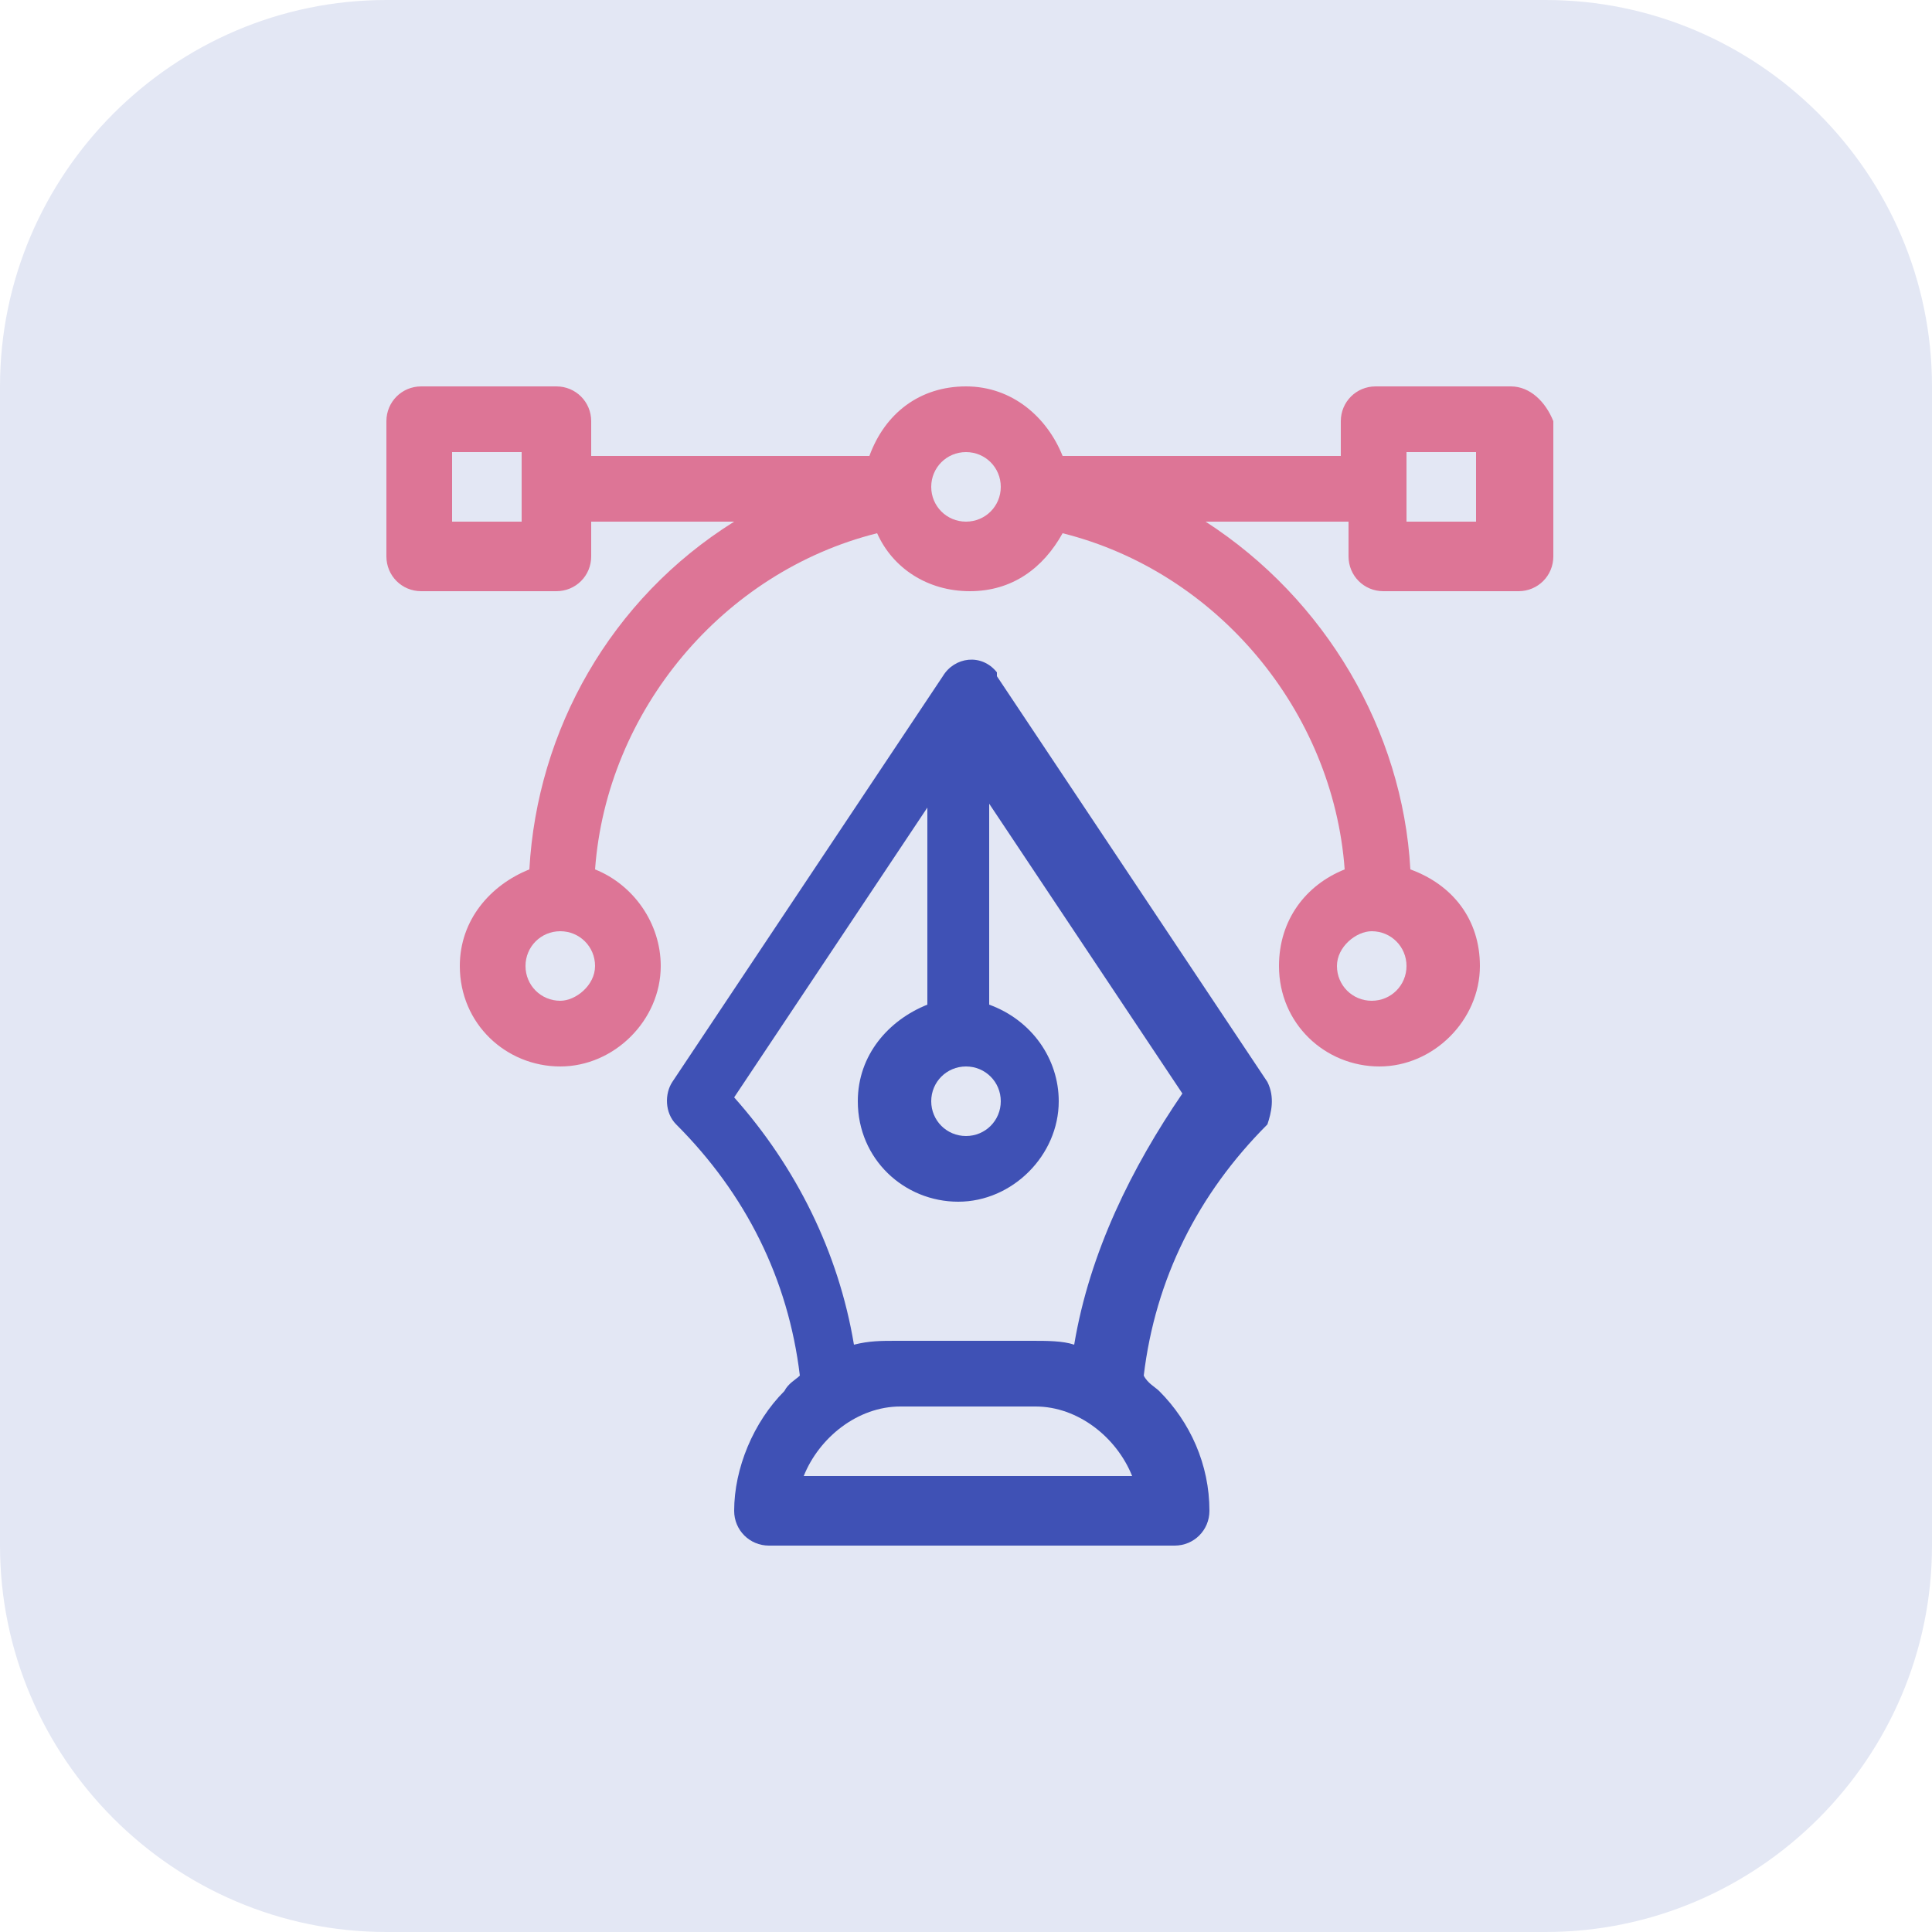
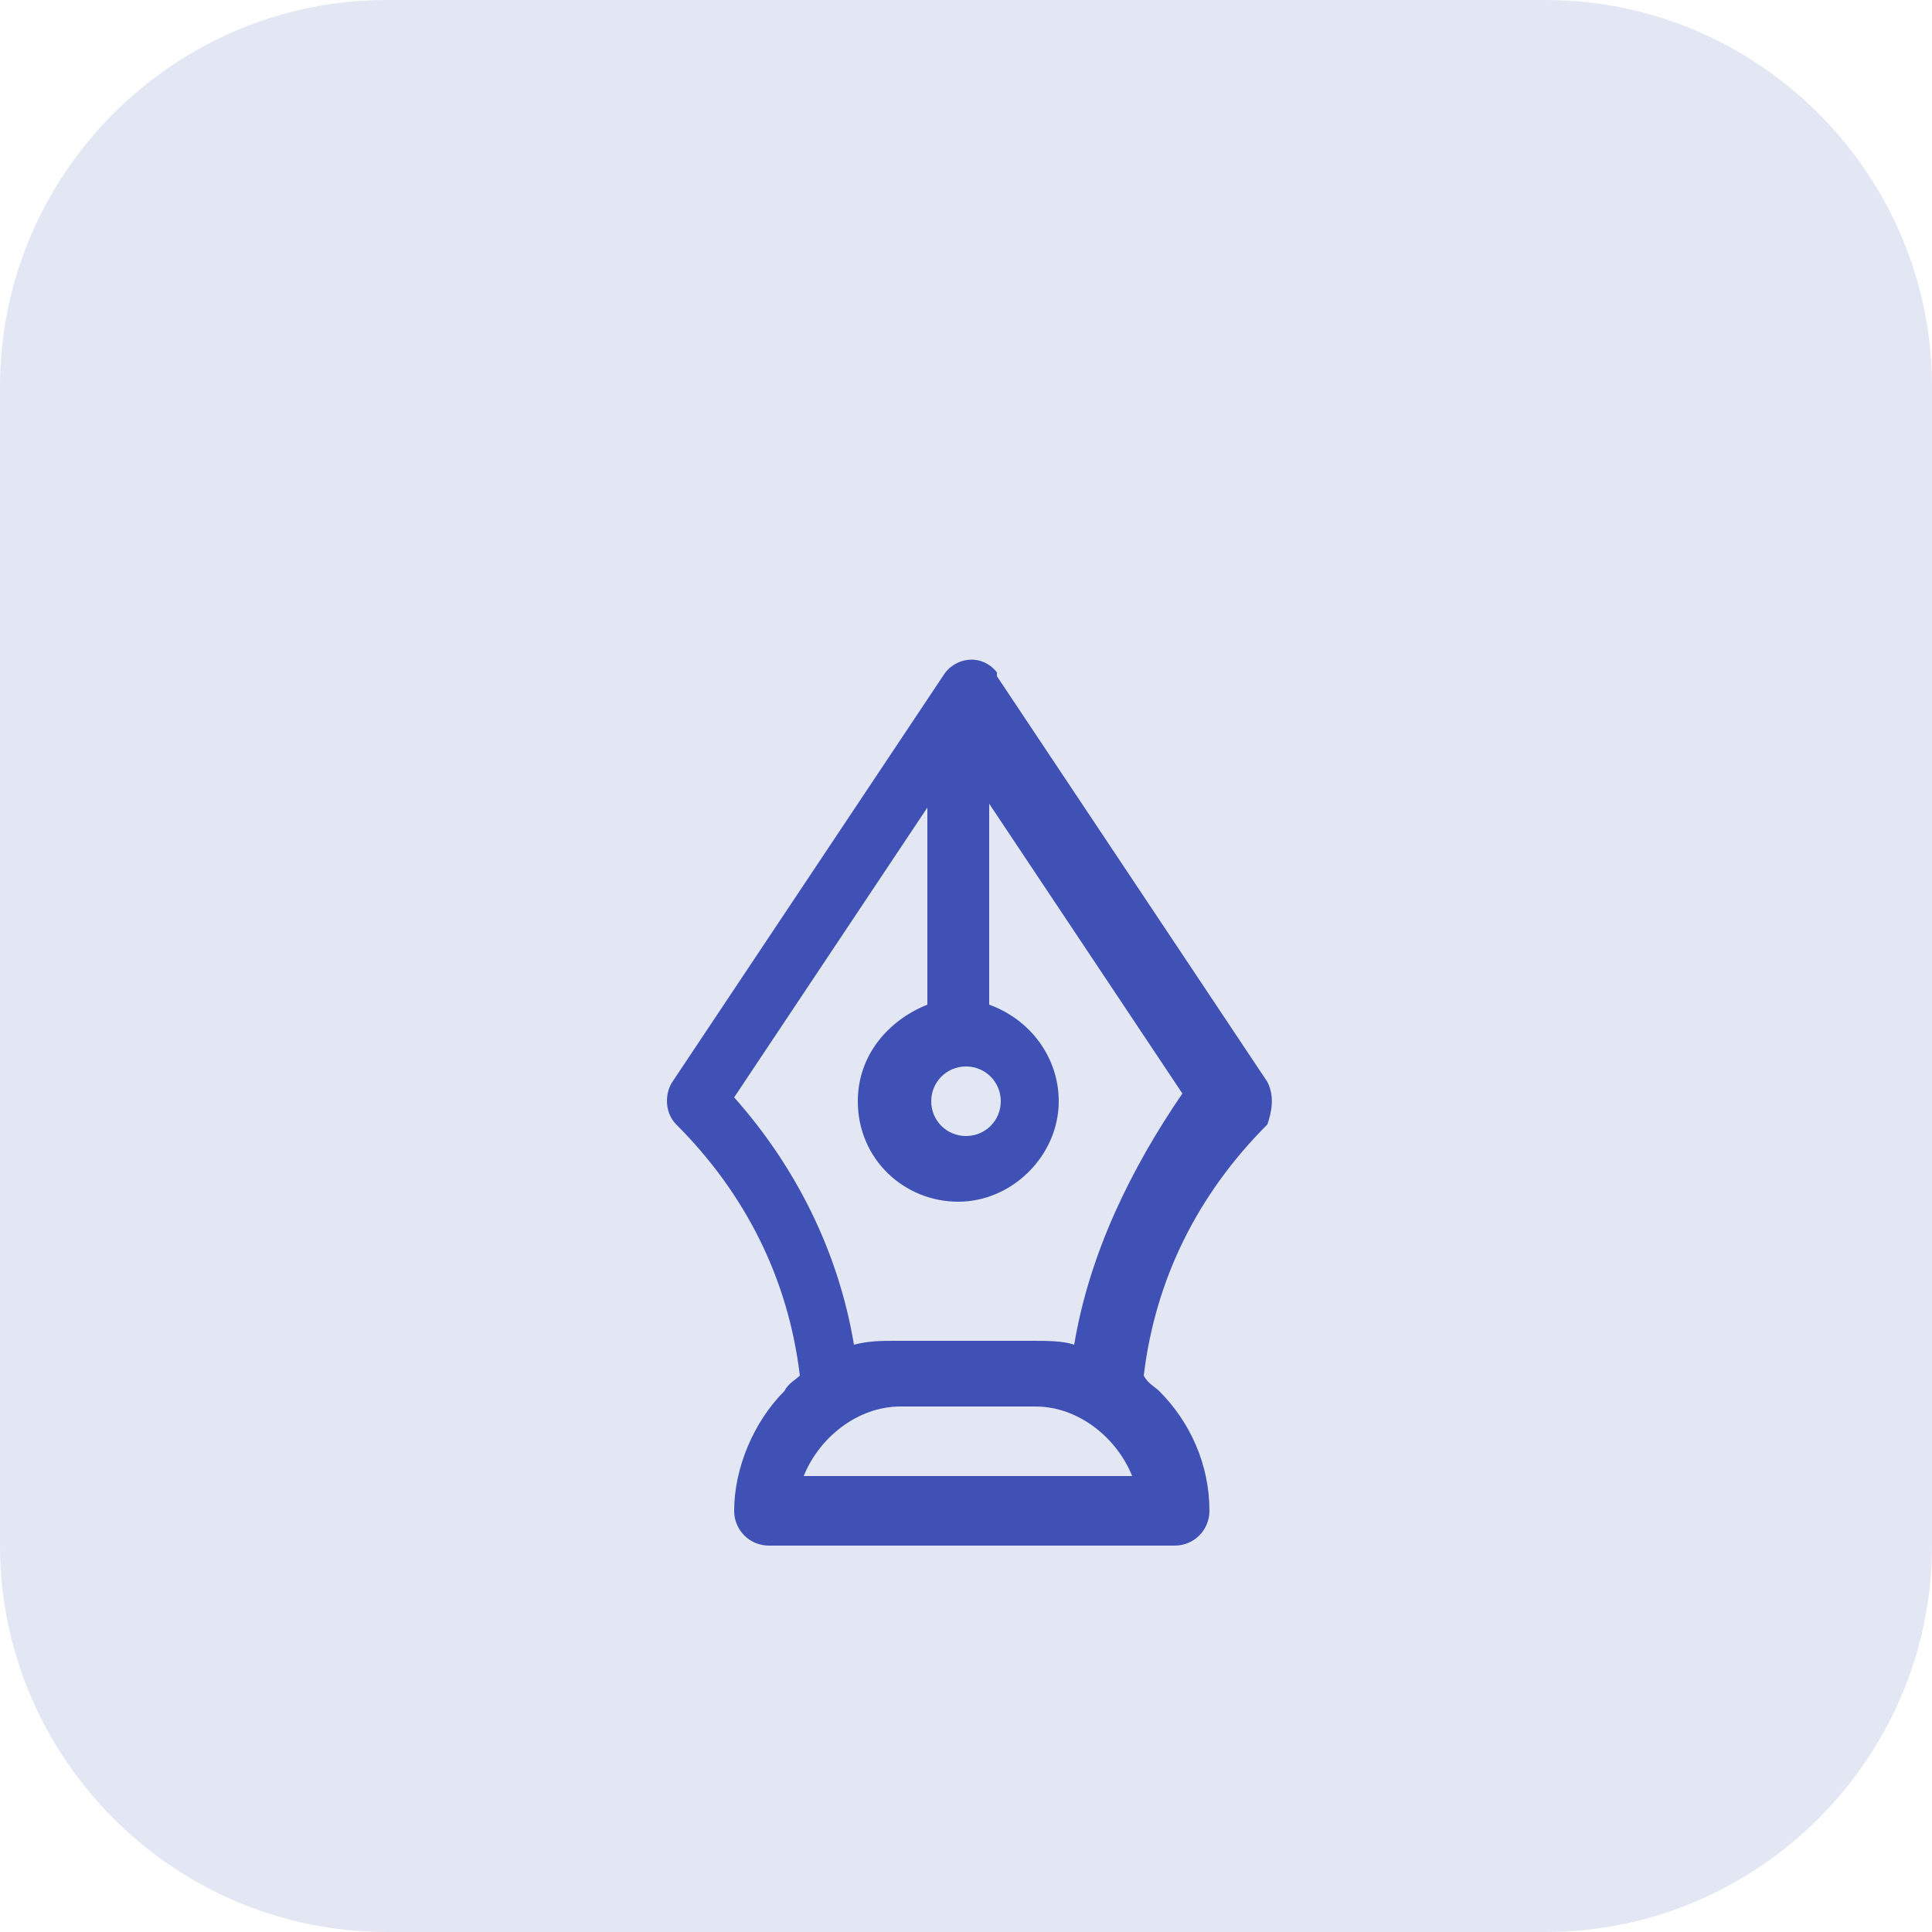
<svg xmlns="http://www.w3.org/2000/svg" width="50" height="50" viewBox="0 0 50 50" fill="none">
  <path d="M40 50H10C4.5 50 0 45.5 0 40V10C0 4.5 4.5 0 10 0H40C45.5 0 50 4.5 50 10V40C50 45.5 45.5 50 40 50Z" fill="#E3E7F4" />
-   <path d="M39.1 10H35.6C35.1 10 34.7 10.4 34.7 10.9V11.8H27.5C27.1 10.8 26.2 10 25 10C23.8 10 22.9 10.7 22.5 11.8H15.3V10.9C15.3 10.4 14.9 10 14.4 10H10.9C10.4 10 10 10.4 10 10.9V14.4C10 14.9 10.4 15.3 10.9 15.3H14.4C14.9 15.3 15.3 14.9 15.3 14.4V13.5H19C15.8 15.5 13.9 18.9 13.7 22.5C12.7 22.9 11.9 23.8 11.9 25C11.9 26.5 13.1 27.6 14.5 27.6C15.9 27.6 17.1 26.4 17.1 25C17.1 23.9 16.4 22.9 15.4 22.5C15.7 18.4 18.7 14.8 22.7 13.8C23.1 14.7 24 15.3 25.1 15.3C26.2 15.3 27 14.7 27.5 13.8C31.5 14.8 34.5 18.4 34.8 22.5C33.8 22.9 33.1 23.8 33.1 25C33.1 26.5 34.3 27.6 35.7 27.6C37.1 27.6 38.3 26.4 38.3 25C38.3 23.8 37.6 22.9 36.5 22.5C36.3 18.9 34.3 15.5 31.2 13.5H34.9V14.4C34.9 14.9 35.3 15.3 35.8 15.3H39.3C39.8 15.3 40.2 14.9 40.2 14.4V10.9C40 10.4 39.6 10 39.1 10ZM13.5 13.5H11.7V11.7H13.5V13.5ZM14.5 25.9C14 25.9 13.6 25.5 13.6 25C13.6 24.5 14 24.1 14.5 24.1C15 24.1 15.4 24.5 15.4 25C15.4 25.5 14.9 25.9 14.5 25.9ZM25 13.5C24.5 13.5 24.1 13.1 24.1 12.6C24.1 12.1 24.5 11.7 25 11.7C25.5 11.7 25.9 12.1 25.9 12.6C25.9 13.1 25.5 13.5 25 13.5ZM35.5 24.1C36 24.1 36.4 24.5 36.4 25C36.4 25.5 36 25.9 35.5 25.9C35 25.9 34.6 25.5 34.6 25C34.6 24.5 35.1 24.1 35.5 24.1ZM38.2 13.5H36.4V11.7H38.2V13.5Z" fill="#DD7596" />
  <path d="M32.8 28L25.8 17.5C25.8 17.5 25.8 17.5 25.8 17.4C25.4 16.9 24.7 17 24.4 17.5L17.4 28C17.2 28.3 17.2 28.8 17.5 29.1C19.3 30.9 20.4 33.1 20.7 35.6C20.6 35.7 20.4 35.8 20.3 36C19.5 36.8 19 38 19 39.1C19 39.6 19.4 40 19.9 40H30.4C30.9 40 31.3 39.6 31.3 39.1C31.3 37.9 30.8 36.8 30 36C29.9 35.9 29.7 35.8 29.6 35.6C29.9 33.1 31 30.9 32.8 29.1C32.9 28.8 33 28.4 32.8 28ZM25 27.6C25.5 27.6 25.9 28 25.9 28.5C25.9 29 25.5 29.4 25 29.4C24.5 29.4 24.1 29 24.1 28.5C24.1 28 24.5 27.6 25 27.6ZM20.8 38.2C21.2 37.2 22.2 36.4 23.3 36.4H26.8C27.9 36.4 28.9 37.2 29.3 38.2H20.8ZM27.8 34.8C27.5 34.7 27.1 34.7 26.7 34.7H23.2C22.8 34.7 22.5 34.7 22.1 34.8C21.7 32.4 20.6 30.2 19 28.4L24 20.9V26C23 26.4 22.2 27.3 22.2 28.5C22.2 30 23.4 31.1 24.8 31.1C26.2 31.1 27.4 29.9 27.4 28.5C27.4 27.4 26.7 26.4 25.6 26V20.8L30.6 28.3C29.3 30.2 28.2 32.4 27.8 34.8Z" fill="#3F51B5" />
</svg>